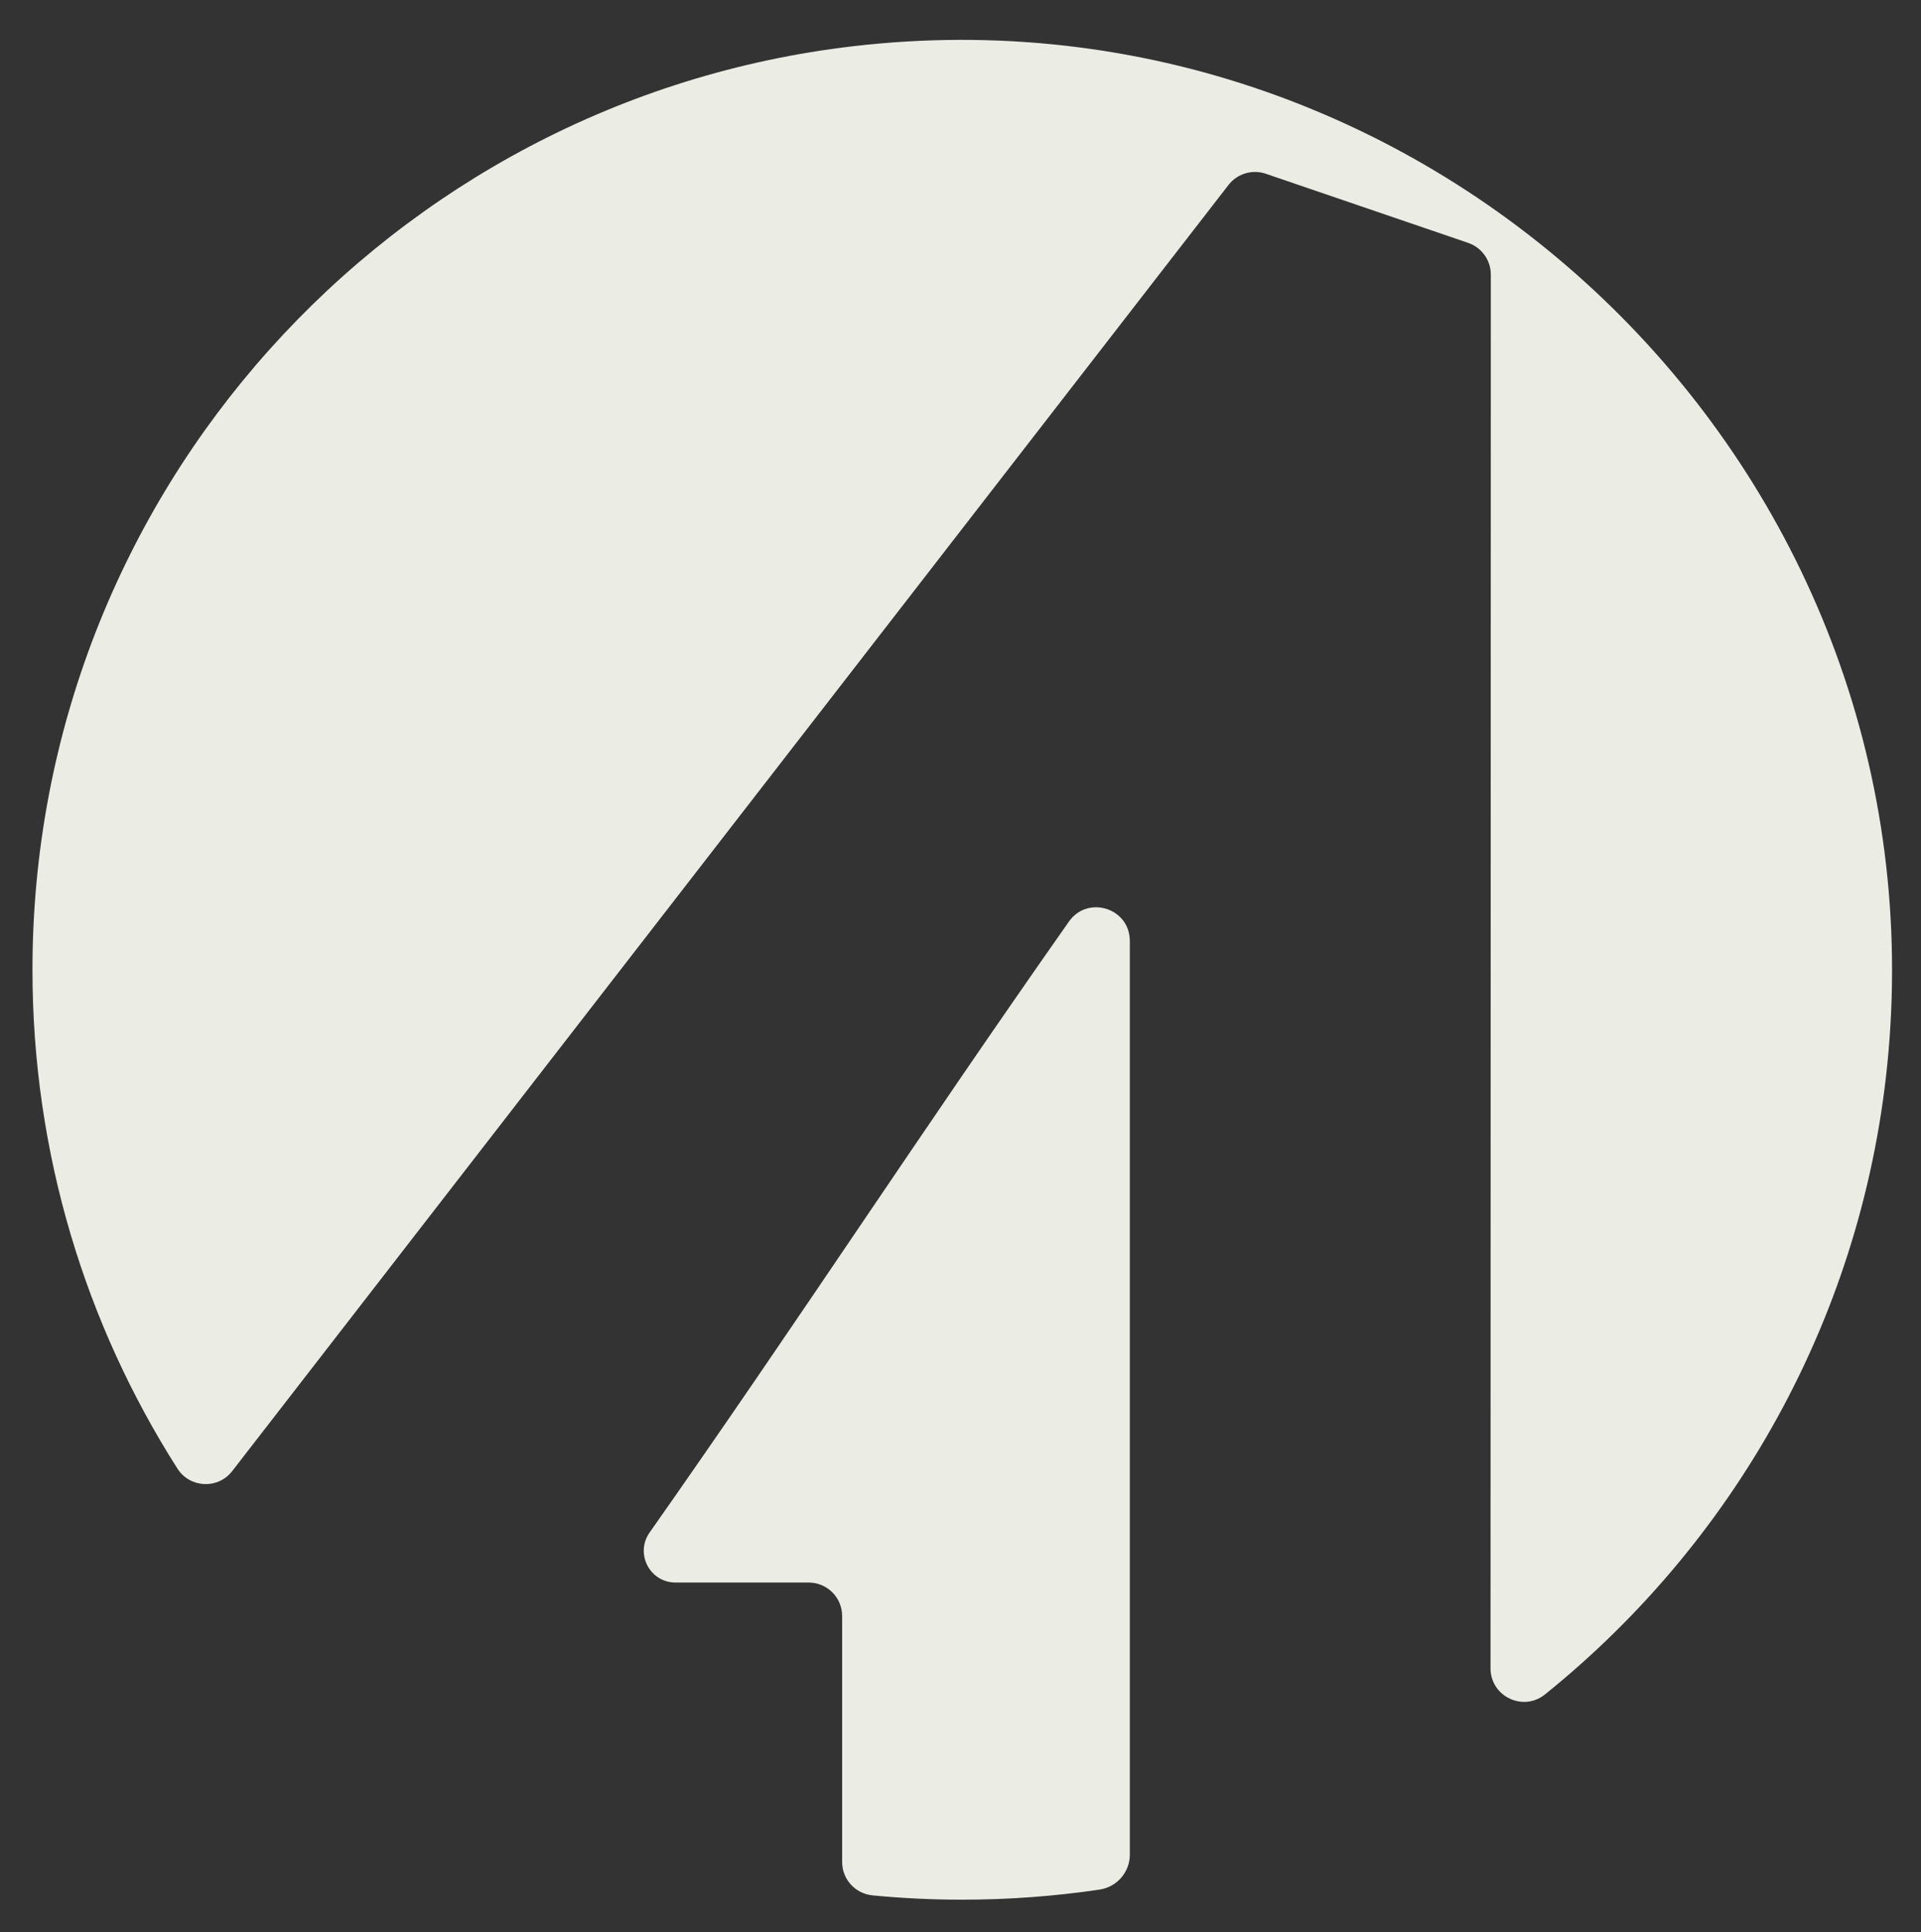
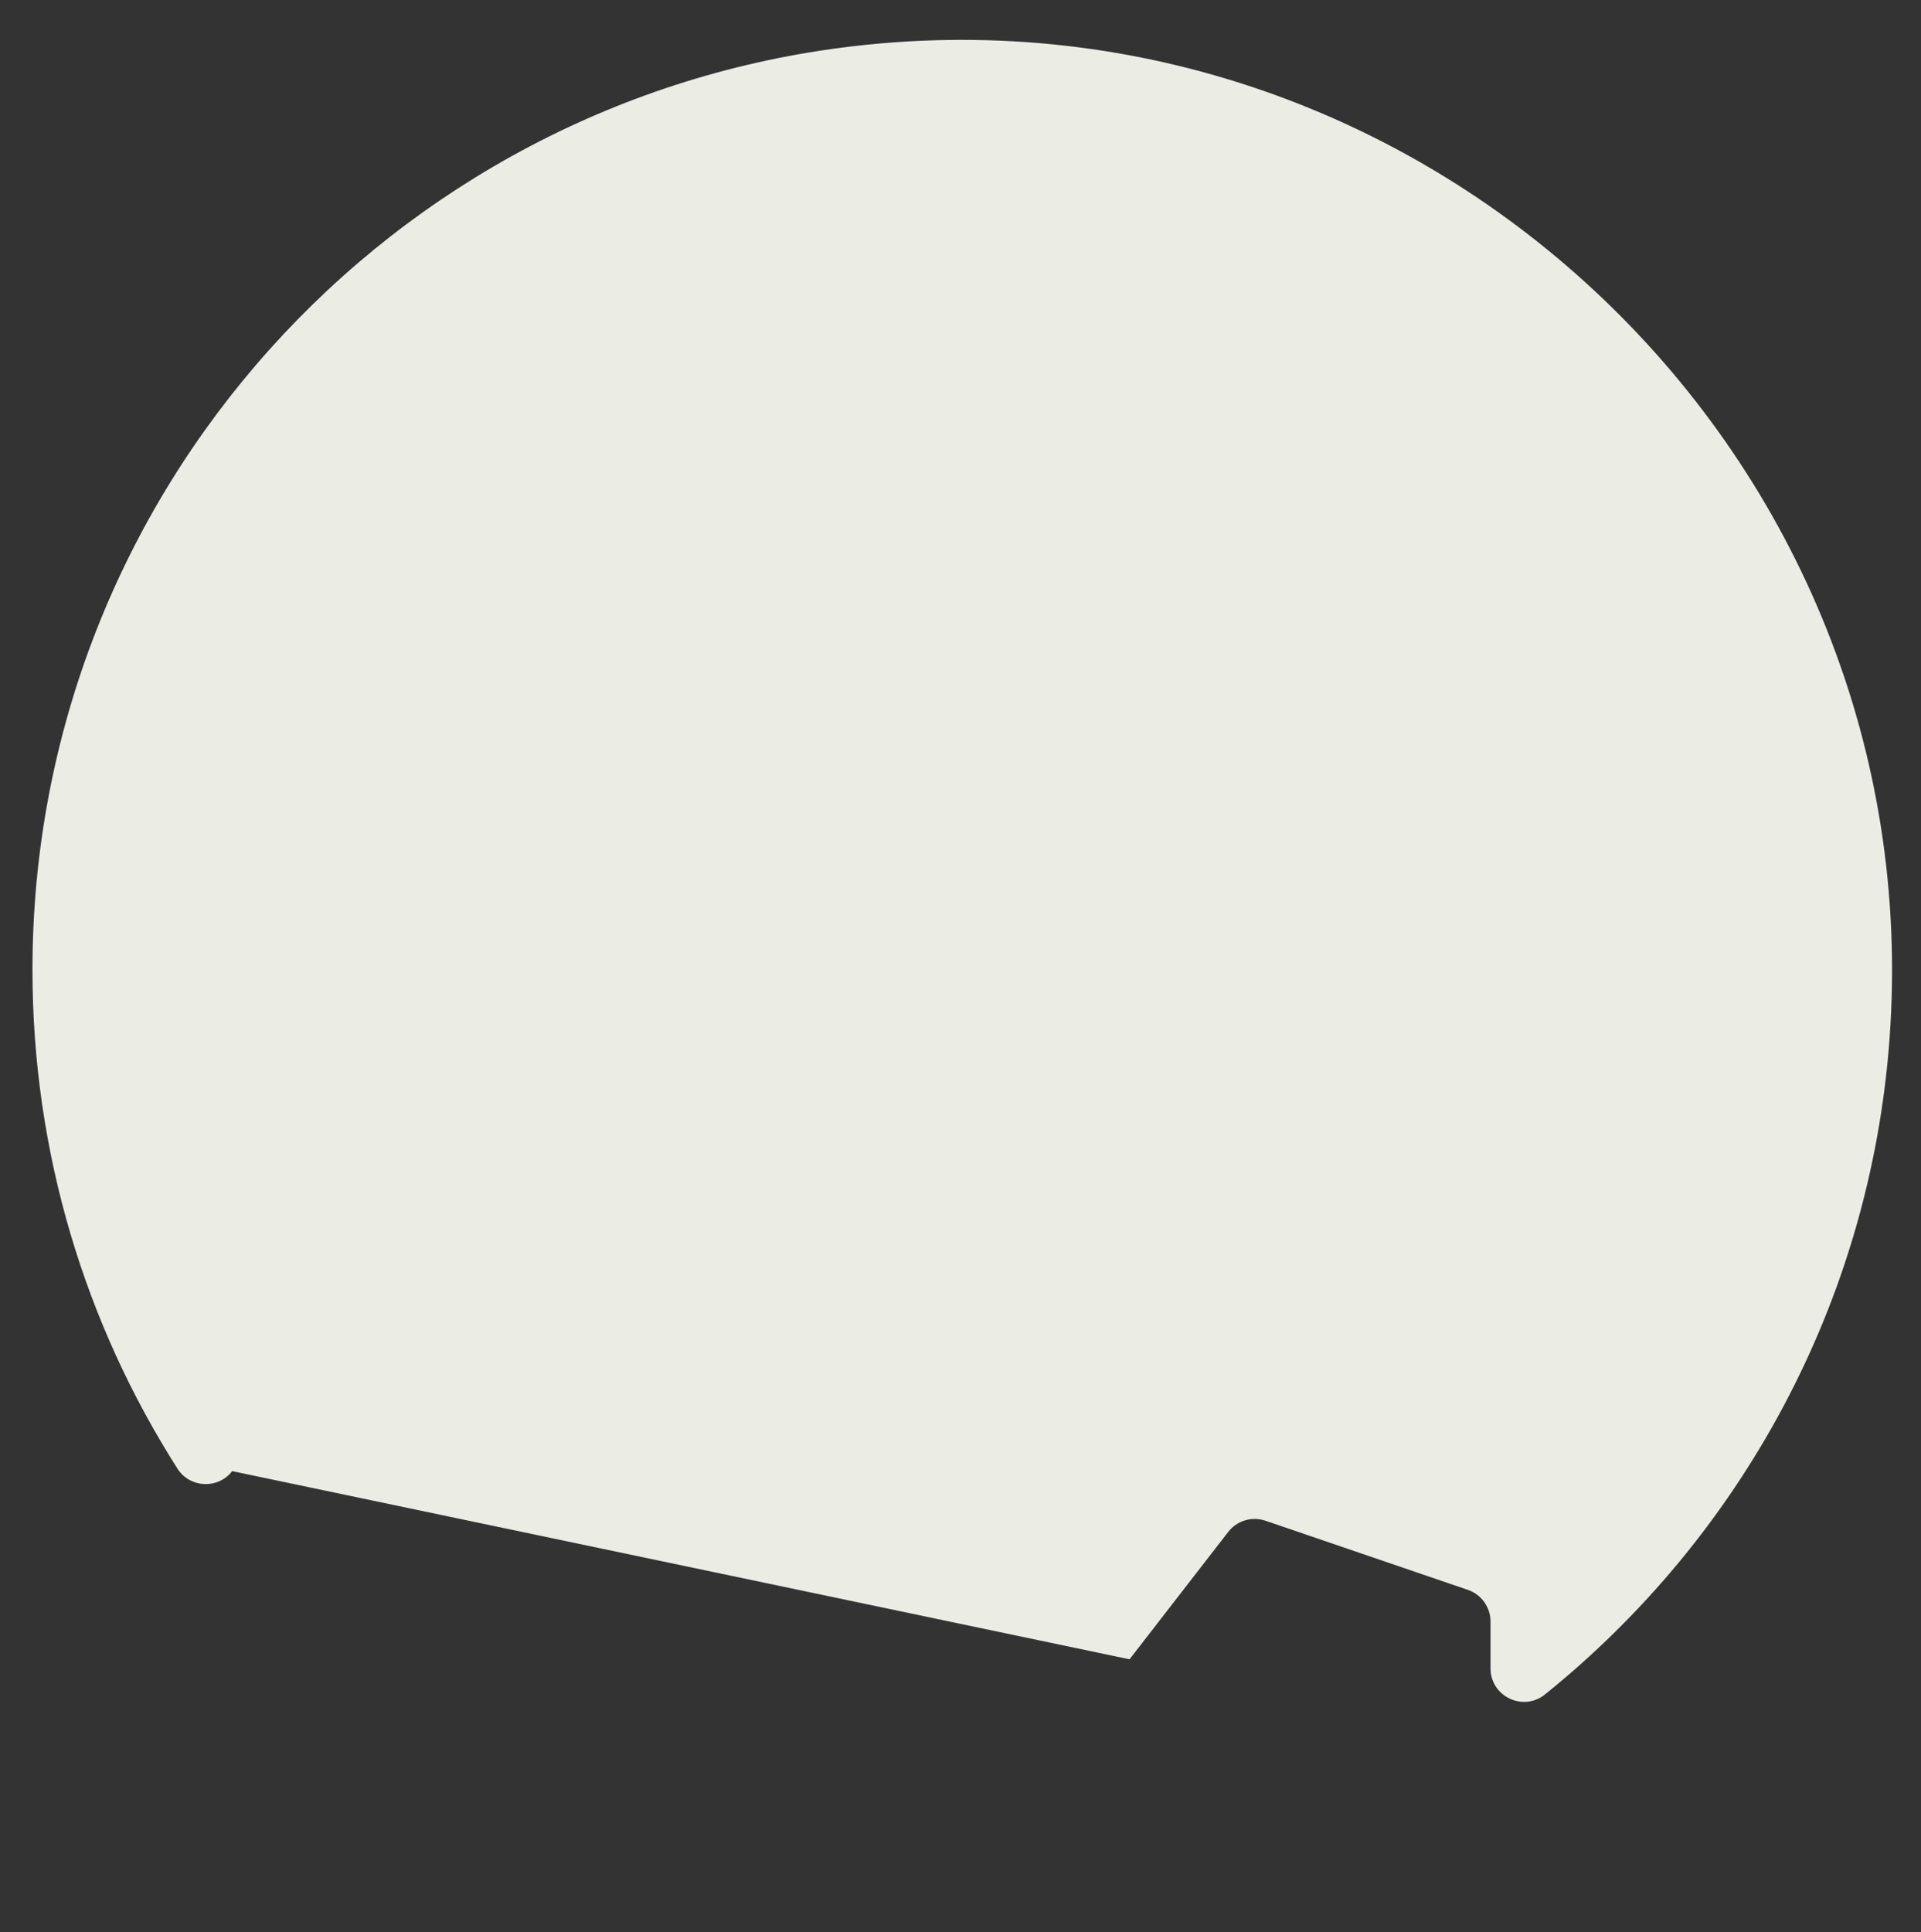
<svg xmlns="http://www.w3.org/2000/svg" id="Layer_1" version="1.1" viewBox="0 0 573.87 577.1">
  <rect x="0" y="0" width="573.87" height="577.1" fill="#333333" stroke="none" />
  <defs>
    <style>
      .st0 {
        fill: #ebede5;
      }
    </style>
  </defs>
-   <path class="st0" d="M337.52,281.02v272.95c0,5.25-3.86,9.68-9.05,10.45-13.38,1.98-27.08,3.01-41.01,3.01-9.03,0-17.95-.43-26.76-1.28-5.16-.49-9.12-4.78-9.12-9.96v-73.49c0-5.52-4.48-10-10-10h-39.78c-7.67,0-12.16-8.64-7.75-14.92h0c45.13-64.21,80.15-118.31,125.28-182.51,5.62-7.99,18.18-4.02,18.18,5.75Z" />
-   <path class="st0" d="M564.48,310.14c-5.76,79.15-44.69,149.09-102.95,195.99-6.54,5.26-16.26.58-16.26-7.81l.09-402.34v-13.96c0-4.28-2.72-8.08-6.76-9.47l-60.46-20.65c-4.04-1.38-8.52-.04-11.14,3.34l-29.48,38.05L69.36,439.42c-4.24,5.48-12.63,5.08-16.36-.76-27.42-43.05-43.3-94.16-43.3-148.99C9.7,147.3,116.81,29.95,254.85,13.81c172.5-20.17,322.25,123.11,309.63,296.33Z" />
+   <path class="st0" d="M564.48,310.14c-5.76,79.15-44.69,149.09-102.95,195.99-6.54,5.26-16.26.58-16.26-7.81v-13.96c0-4.28-2.72-8.08-6.76-9.47l-60.46-20.65c-4.04-1.38-8.52-.04-11.14,3.34l-29.48,38.05L69.36,439.42c-4.24,5.48-12.63,5.08-16.36-.76-27.42-43.05-43.3-94.16-43.3-148.99C9.7,147.3,116.81,29.95,254.85,13.81c172.5-20.17,322.25,123.11,309.63,296.33Z" />
</svg>